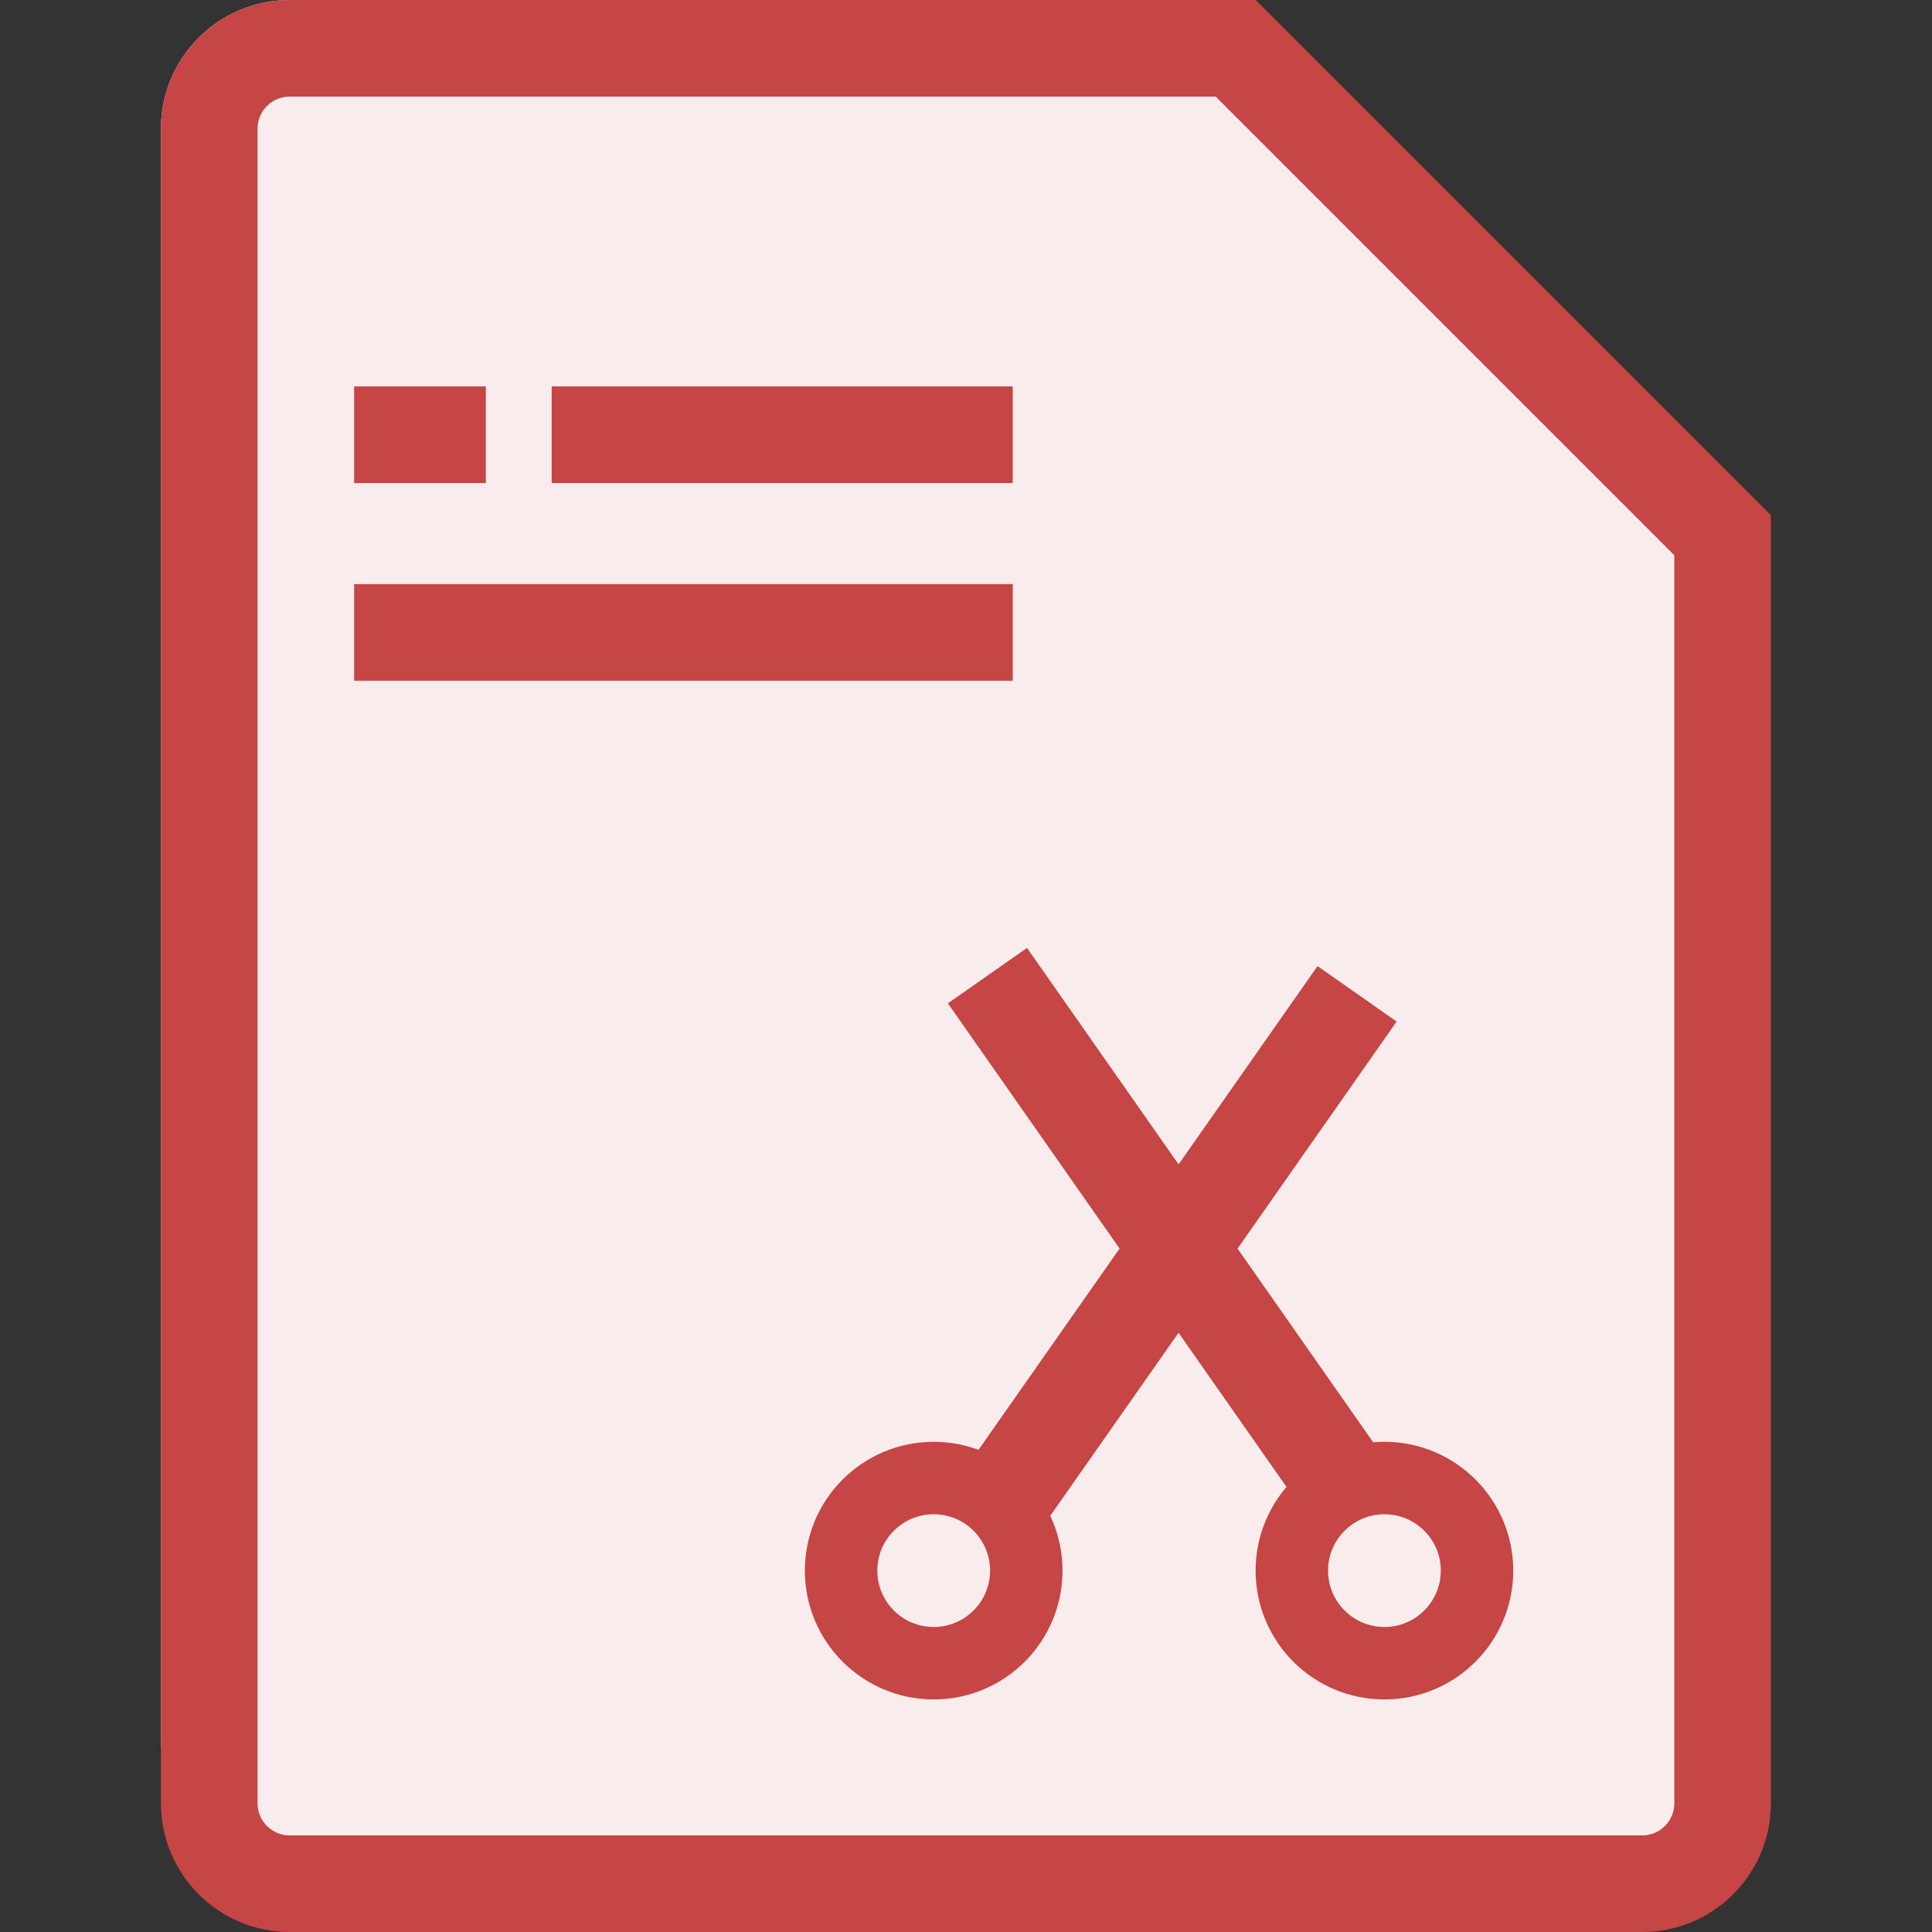
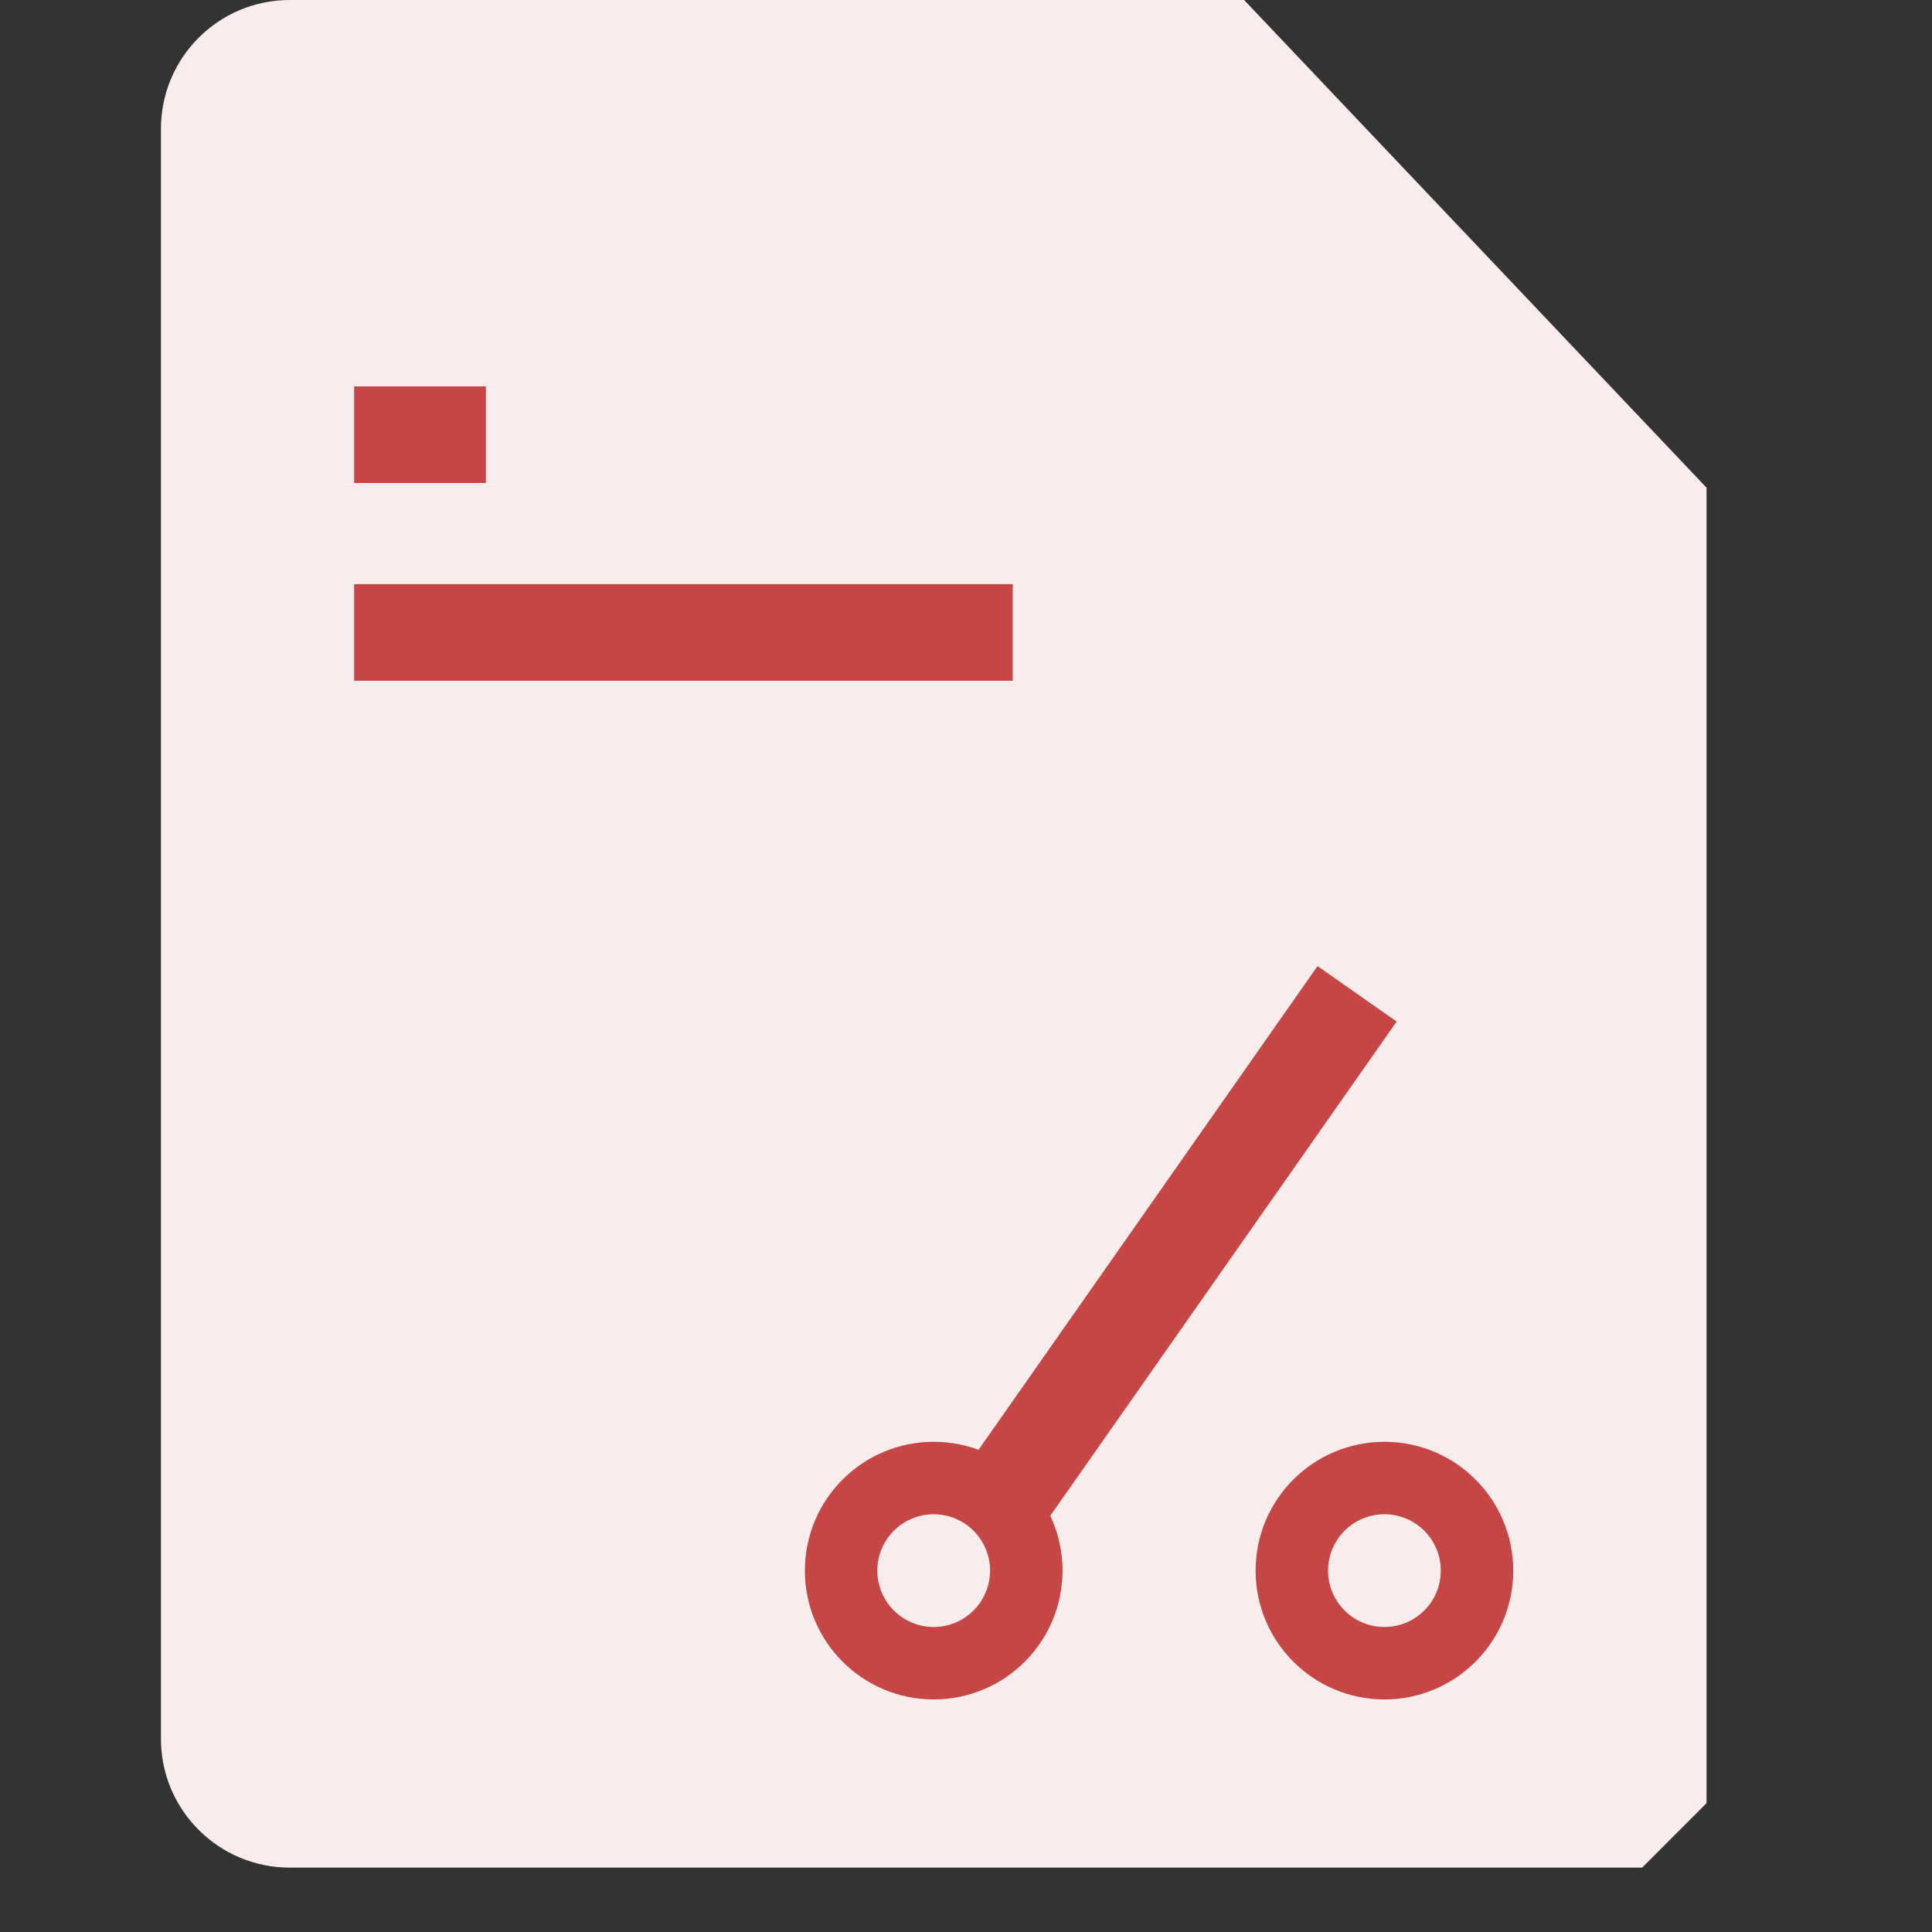
<svg xmlns="http://www.w3.org/2000/svg" width="40" height="40" viewBox="0 0 40 40" fill="none">
  <rect x="0" y="0" width="40" height="40" fill="#333333" stroke="none" />
-   <path d="M33.999 38.667H5.999C4.526 38.667 3.332 37.473 3.332 36V2.667C3.332 1.194 4.526 0 5.999 0H25.758L35.332 10.097V37.333C35.332 38.07 34.735 38.667 33.999 38.667Z" fill="#F9ECEC" />
-   <path d="M33.999 39H5.999C5.078 39 4.332 38.254 4.332 37.333V2.667C4.332 1.746 5.078 1 5.999 1H25.584L35.665 11.081V37.333C35.665 38.254 34.919 39 33.999 39Z" stroke="#C64545" stroke-width="2" />
-   <path fill-rule="evenodd" clip-rule="evenodd" d="M20.967 10L11.422 10L11.422 8L20.967 8L20.967 10Z" fill="#C64545" />
+   <path d="M33.999 38.667H5.999C4.526 38.667 3.332 37.473 3.332 36V2.667C3.332 1.194 4.526 0 5.999 0H25.758L35.332 10.097V37.333Z" fill="#F9ECEC" />
  <path fill-rule="evenodd" clip-rule="evenodd" d="M10.059 10L7.332 10L7.332 8L10.059 8L10.059 10Z" fill="#C64545" />
  <path fill-rule="evenodd" clip-rule="evenodd" d="M20.968 14.094H7.332V12.094H20.968V14.094Z" fill="#C64545" />
-   <rect x="19.625" y="20.773" width="2" height="13.333" transform="rotate(-35 19.625 20.773)" fill="#C64545" />
  <rect width="2" height="13.333" transform="matrix(0.819 0.574 0.574 -0.819 19.625 30.922)" fill="#C64545" />
  <circle cx="19.331" cy="32.518" r="1.917" stroke="#C64545" stroke-width="1.5" />
  <circle cx="28.663" cy="32.518" r="1.917" stroke="#C64545" stroke-width="1.5" />
</svg>